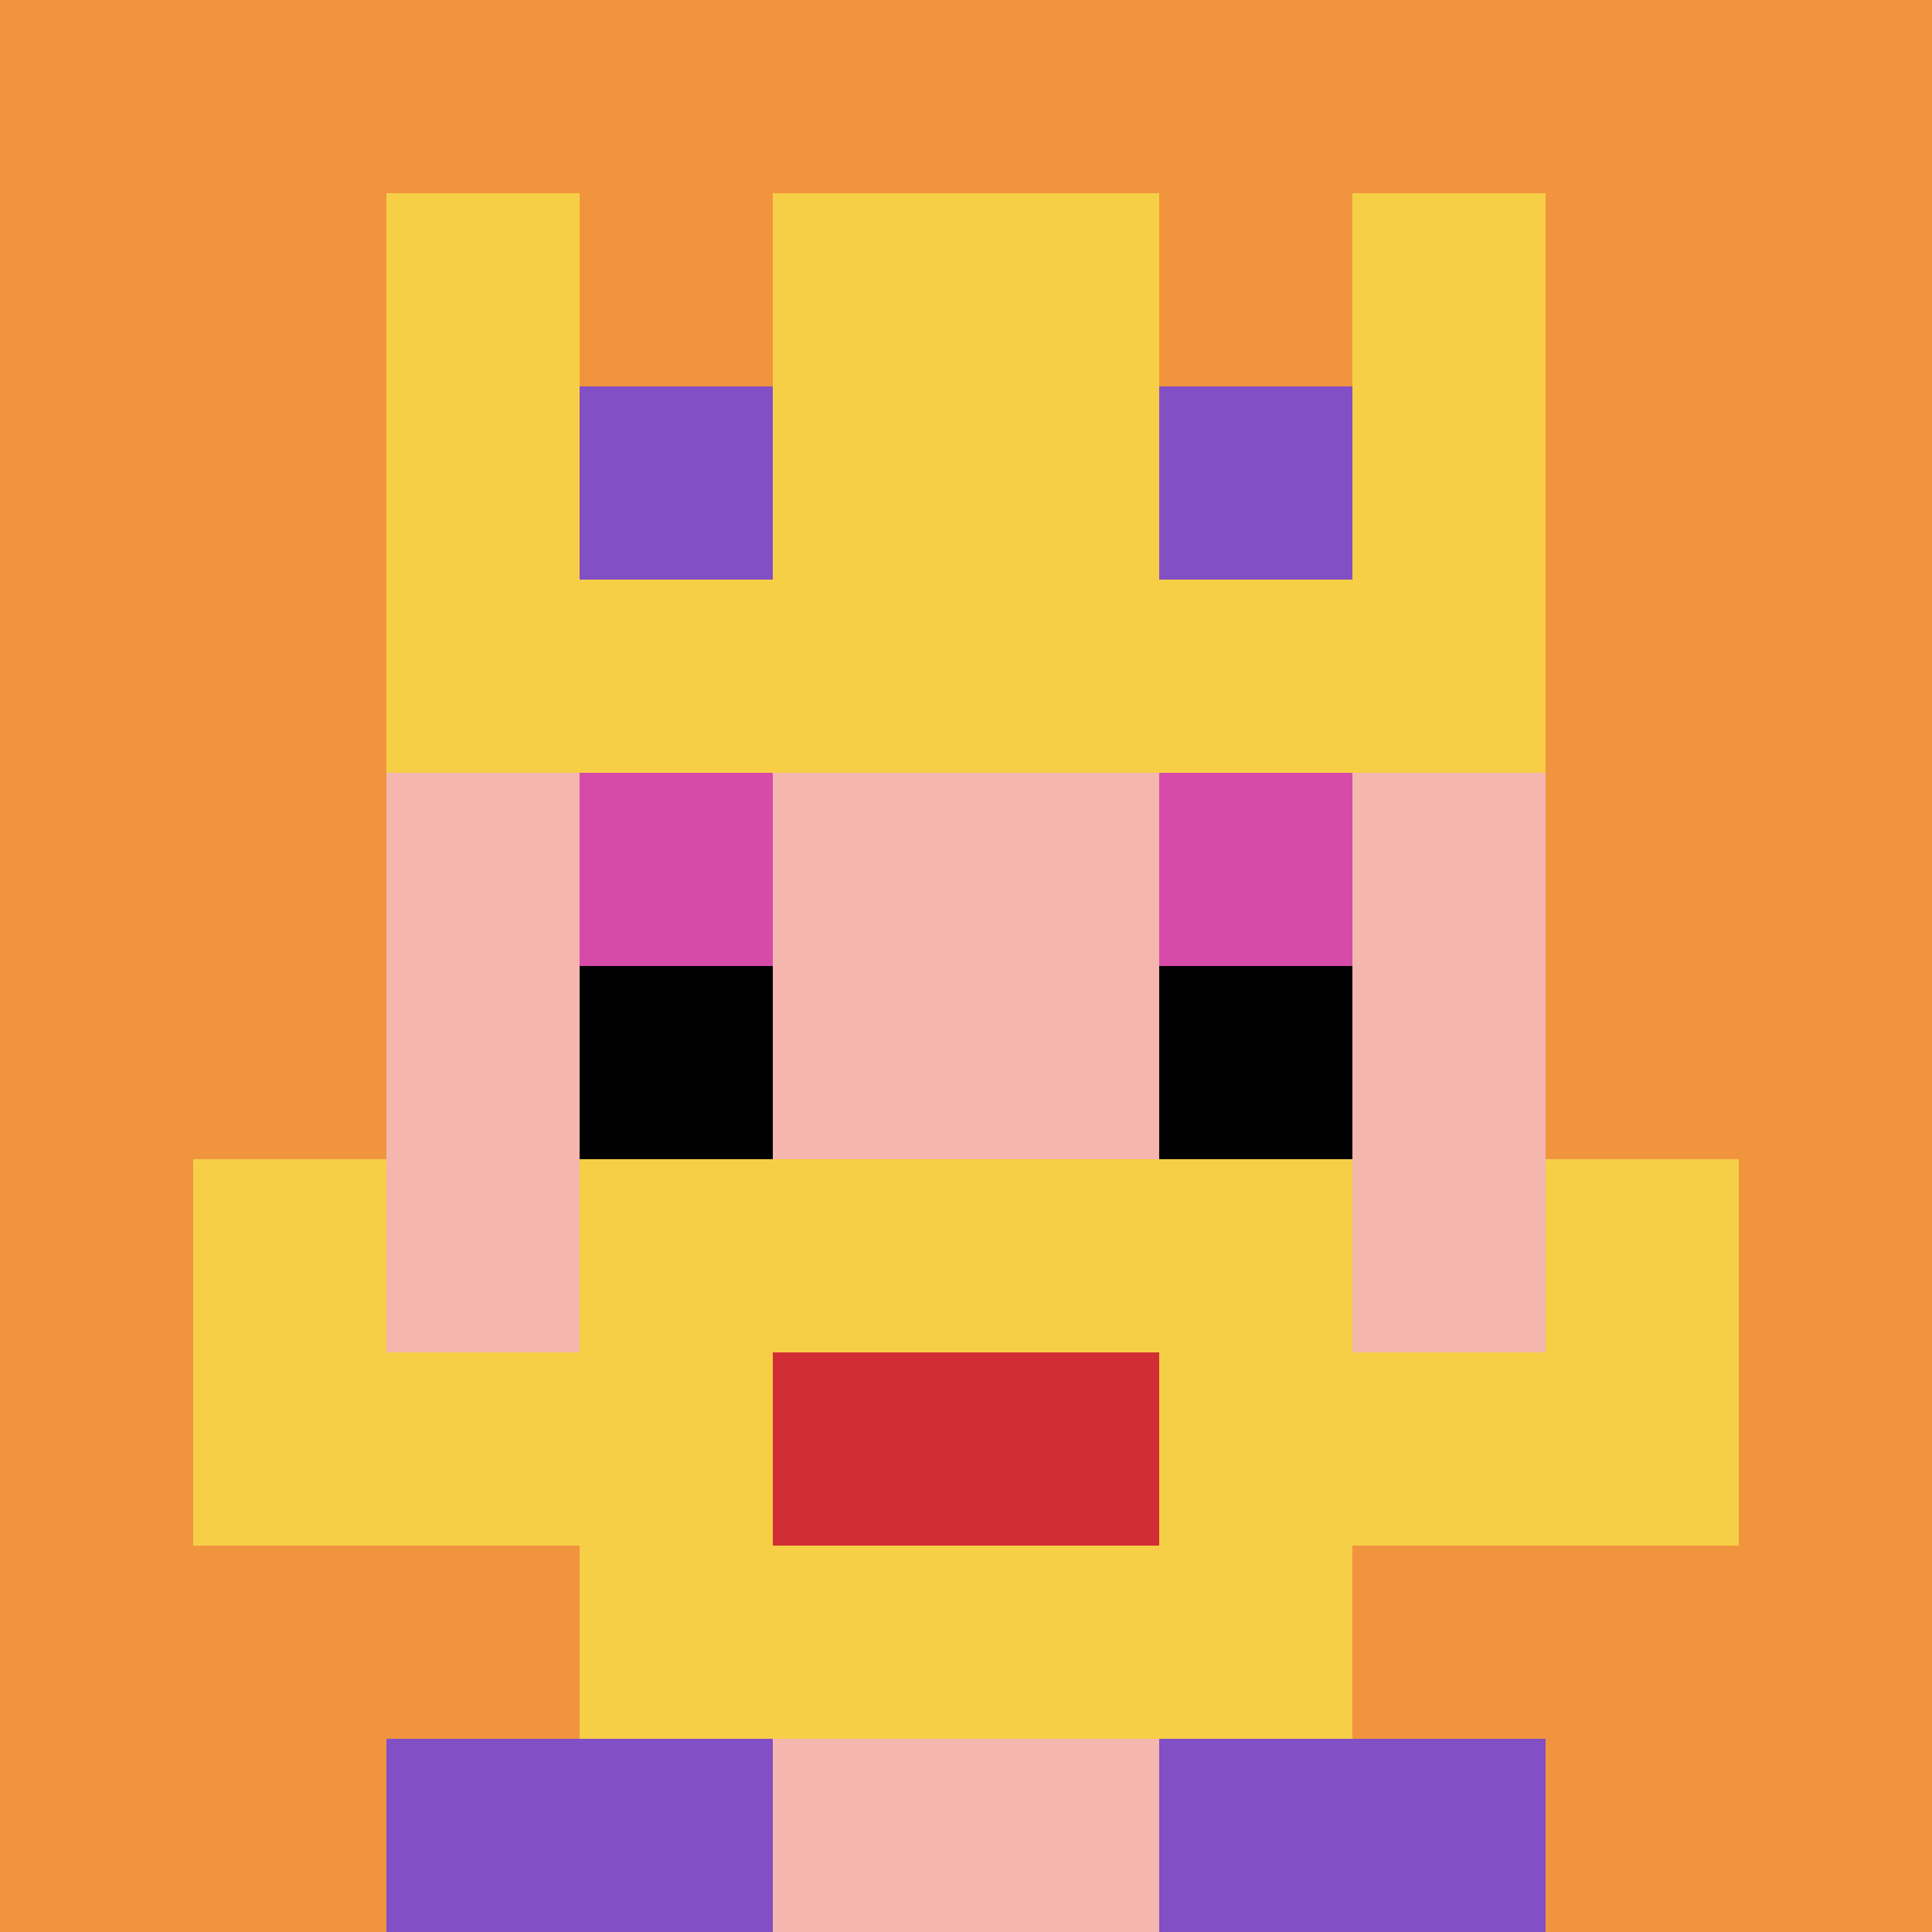
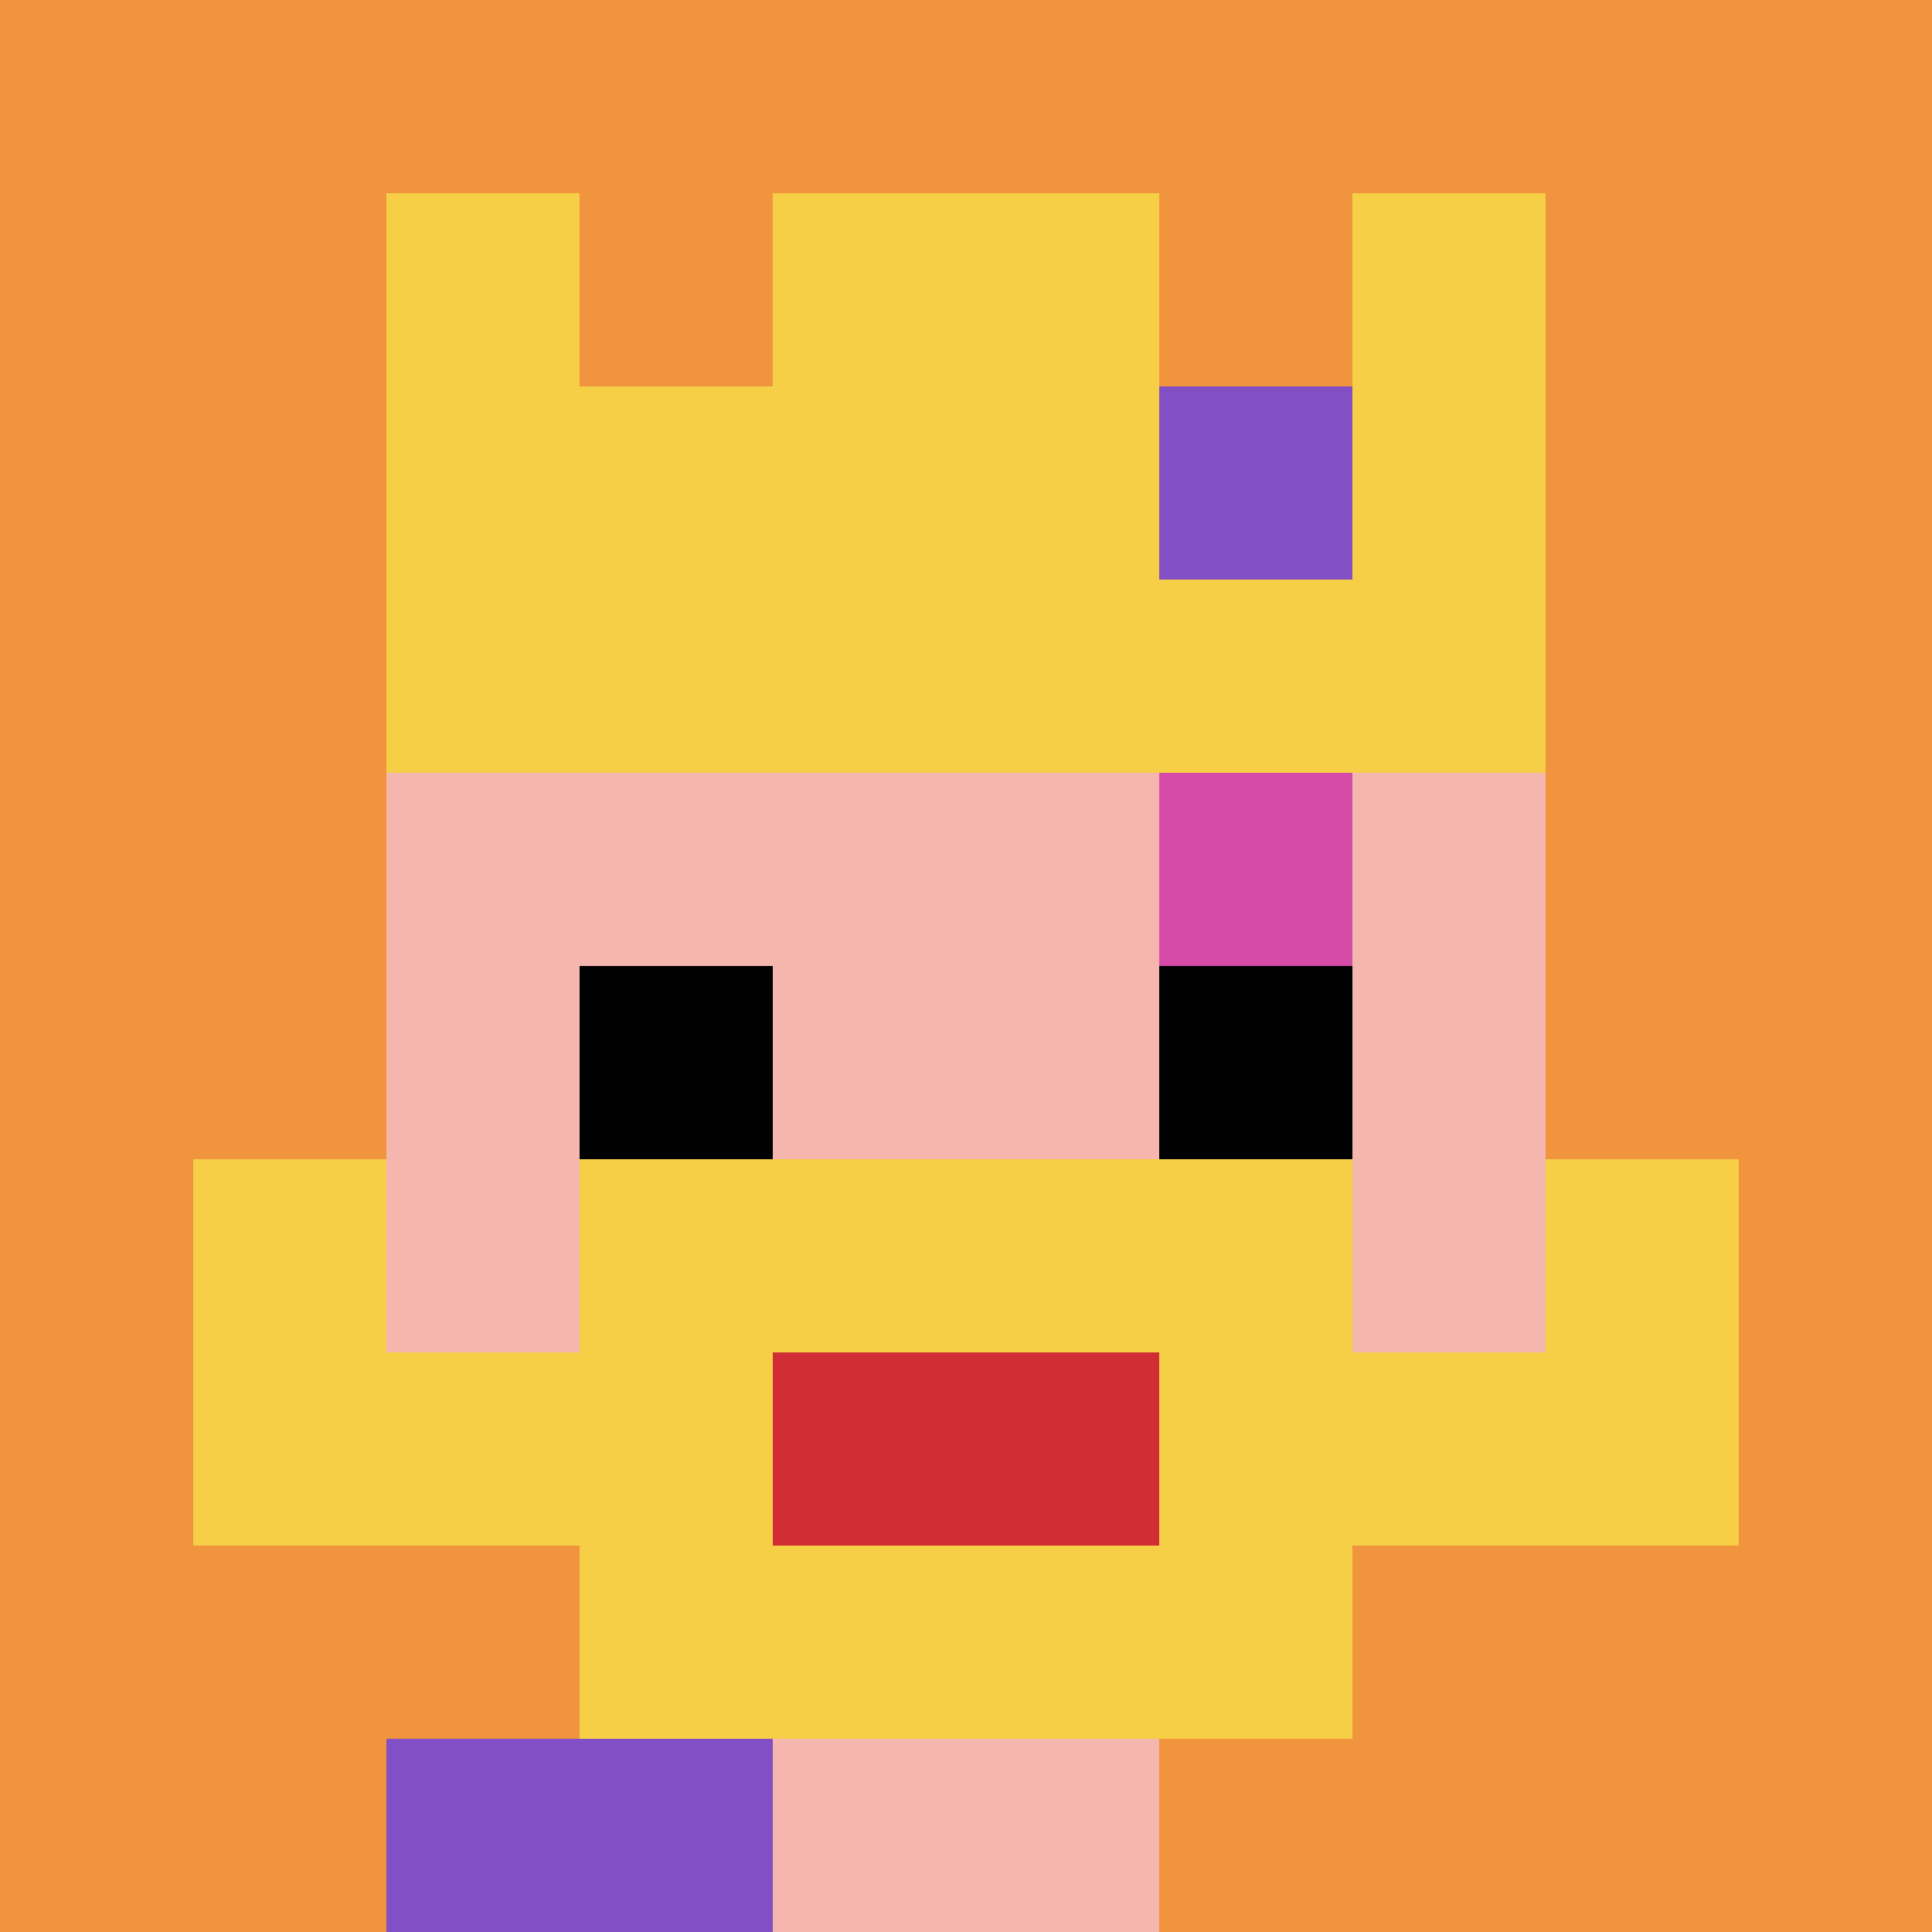
<svg xmlns="http://www.w3.org/2000/svg" version="1.1" width="353" height="353">
  <title>'goose-pfp-492312' by Dmitri Cherniak</title>
  <desc>seed=492312
backgroundColor=#ffffff
padding=20
innerPadding=0
timeout=500
dimension=1
border=false
Save=function(){return n.handleSave()}
frame=43

Rendered at Sun Sep 15 2024 20:53:53 GMT+0530 (India Standard Time)
Generated in 1ms
</desc>
  <defs />
-   <rect width="100%" height="100%" fill="#ffffff" />
  <g>
    <g id="0-0">
      <rect x="0" y="0" height="353" width="353" fill="#F0943E" />
      <g>
-         <rect id="0-0-3-2-4-7" x="105.9" y="70.6" width="141.2" height="247.1" fill="#F4B6AD" />
        <rect id="0-0-2-3-6-5" x="70.6" y="105.9" width="211.8" height="176.5" fill="#F4B6AD" />
        <rect id="0-0-4-8-2-2" x="141.2" y="282.4" width="70.6" height="70.6" fill="#F4B6AD" />
        <rect id="0-0-1-7-8-1" x="35.3" y="247.1" width="282.4" height="35.3" fill="#F7CF46" />
        <rect id="0-0-3-6-4-3" x="105.9" y="211.8" width="141.2" height="105.9" fill="#F7CF46" />
        <rect id="0-0-4-7-2-1" x="141.2" y="247.1" width="70.6" height="35.3" fill="#D12D35" />
        <rect id="0-0-1-6-1-2" x="35.3" y="211.8" width="35.3" height="70.6" fill="#F7CF46" />
        <rect id="0-0-8-6-1-2" x="282.4" y="211.8" width="35.3" height="70.6" fill="#F7CF46" />
-         <rect id="0-0-3-4-1-1" x="105.9" y="141.2" width="35.3" height="35.3" fill="#D74BA8" />
        <rect id="0-0-6-4-1-1" x="211.8" y="141.2" width="35.3" height="35.3" fill="#D74BA8" />
        <rect id="0-0-3-5-1-1" x="105.9" y="176.5" width="35.3" height="35.3" fill="#000000" />
        <rect id="0-0-6-5-1-1" x="211.8" y="176.5" width="35.3" height="35.3" fill="#000000" />
        <rect id="0-0-2-1-1-2" x="70.6" y="35.3" width="35.3" height="70.6" fill="#F7CF46" />
        <rect id="0-0-4-1-2-2" x="141.2" y="35.3" width="70.6" height="70.6" fill="#F7CF46" />
        <rect id="0-0-7-1-1-2" x="247.1" y="35.3" width="35.3" height="70.6" fill="#F7CF46" />
        <rect id="0-0-2-2-6-2" x="70.6" y="70.6" width="211.8" height="70.6" fill="#F7CF46" />
-         <rect id="0-0-3-2-1-1" x="105.9" y="70.6" width="35.3" height="35.3" fill="#834FC4" />
        <rect id="0-0-6-2-1-1" x="211.8" y="70.6" width="35.3" height="35.3" fill="#834FC4" />
        <rect id="0-0-2-9-2-1" x="70.6" y="317.7" width="70.6" height="35.3" fill="#834FC4" />
-         <rect id="0-0-6-9-2-1" x="211.8" y="317.7" width="70.6" height="35.3" fill="#834FC4" />
      </g>
      <rect x="0" y="0" stroke="white" stroke-width="0" height="353" width="353" fill="none" />
    </g>
  </g>
</svg>